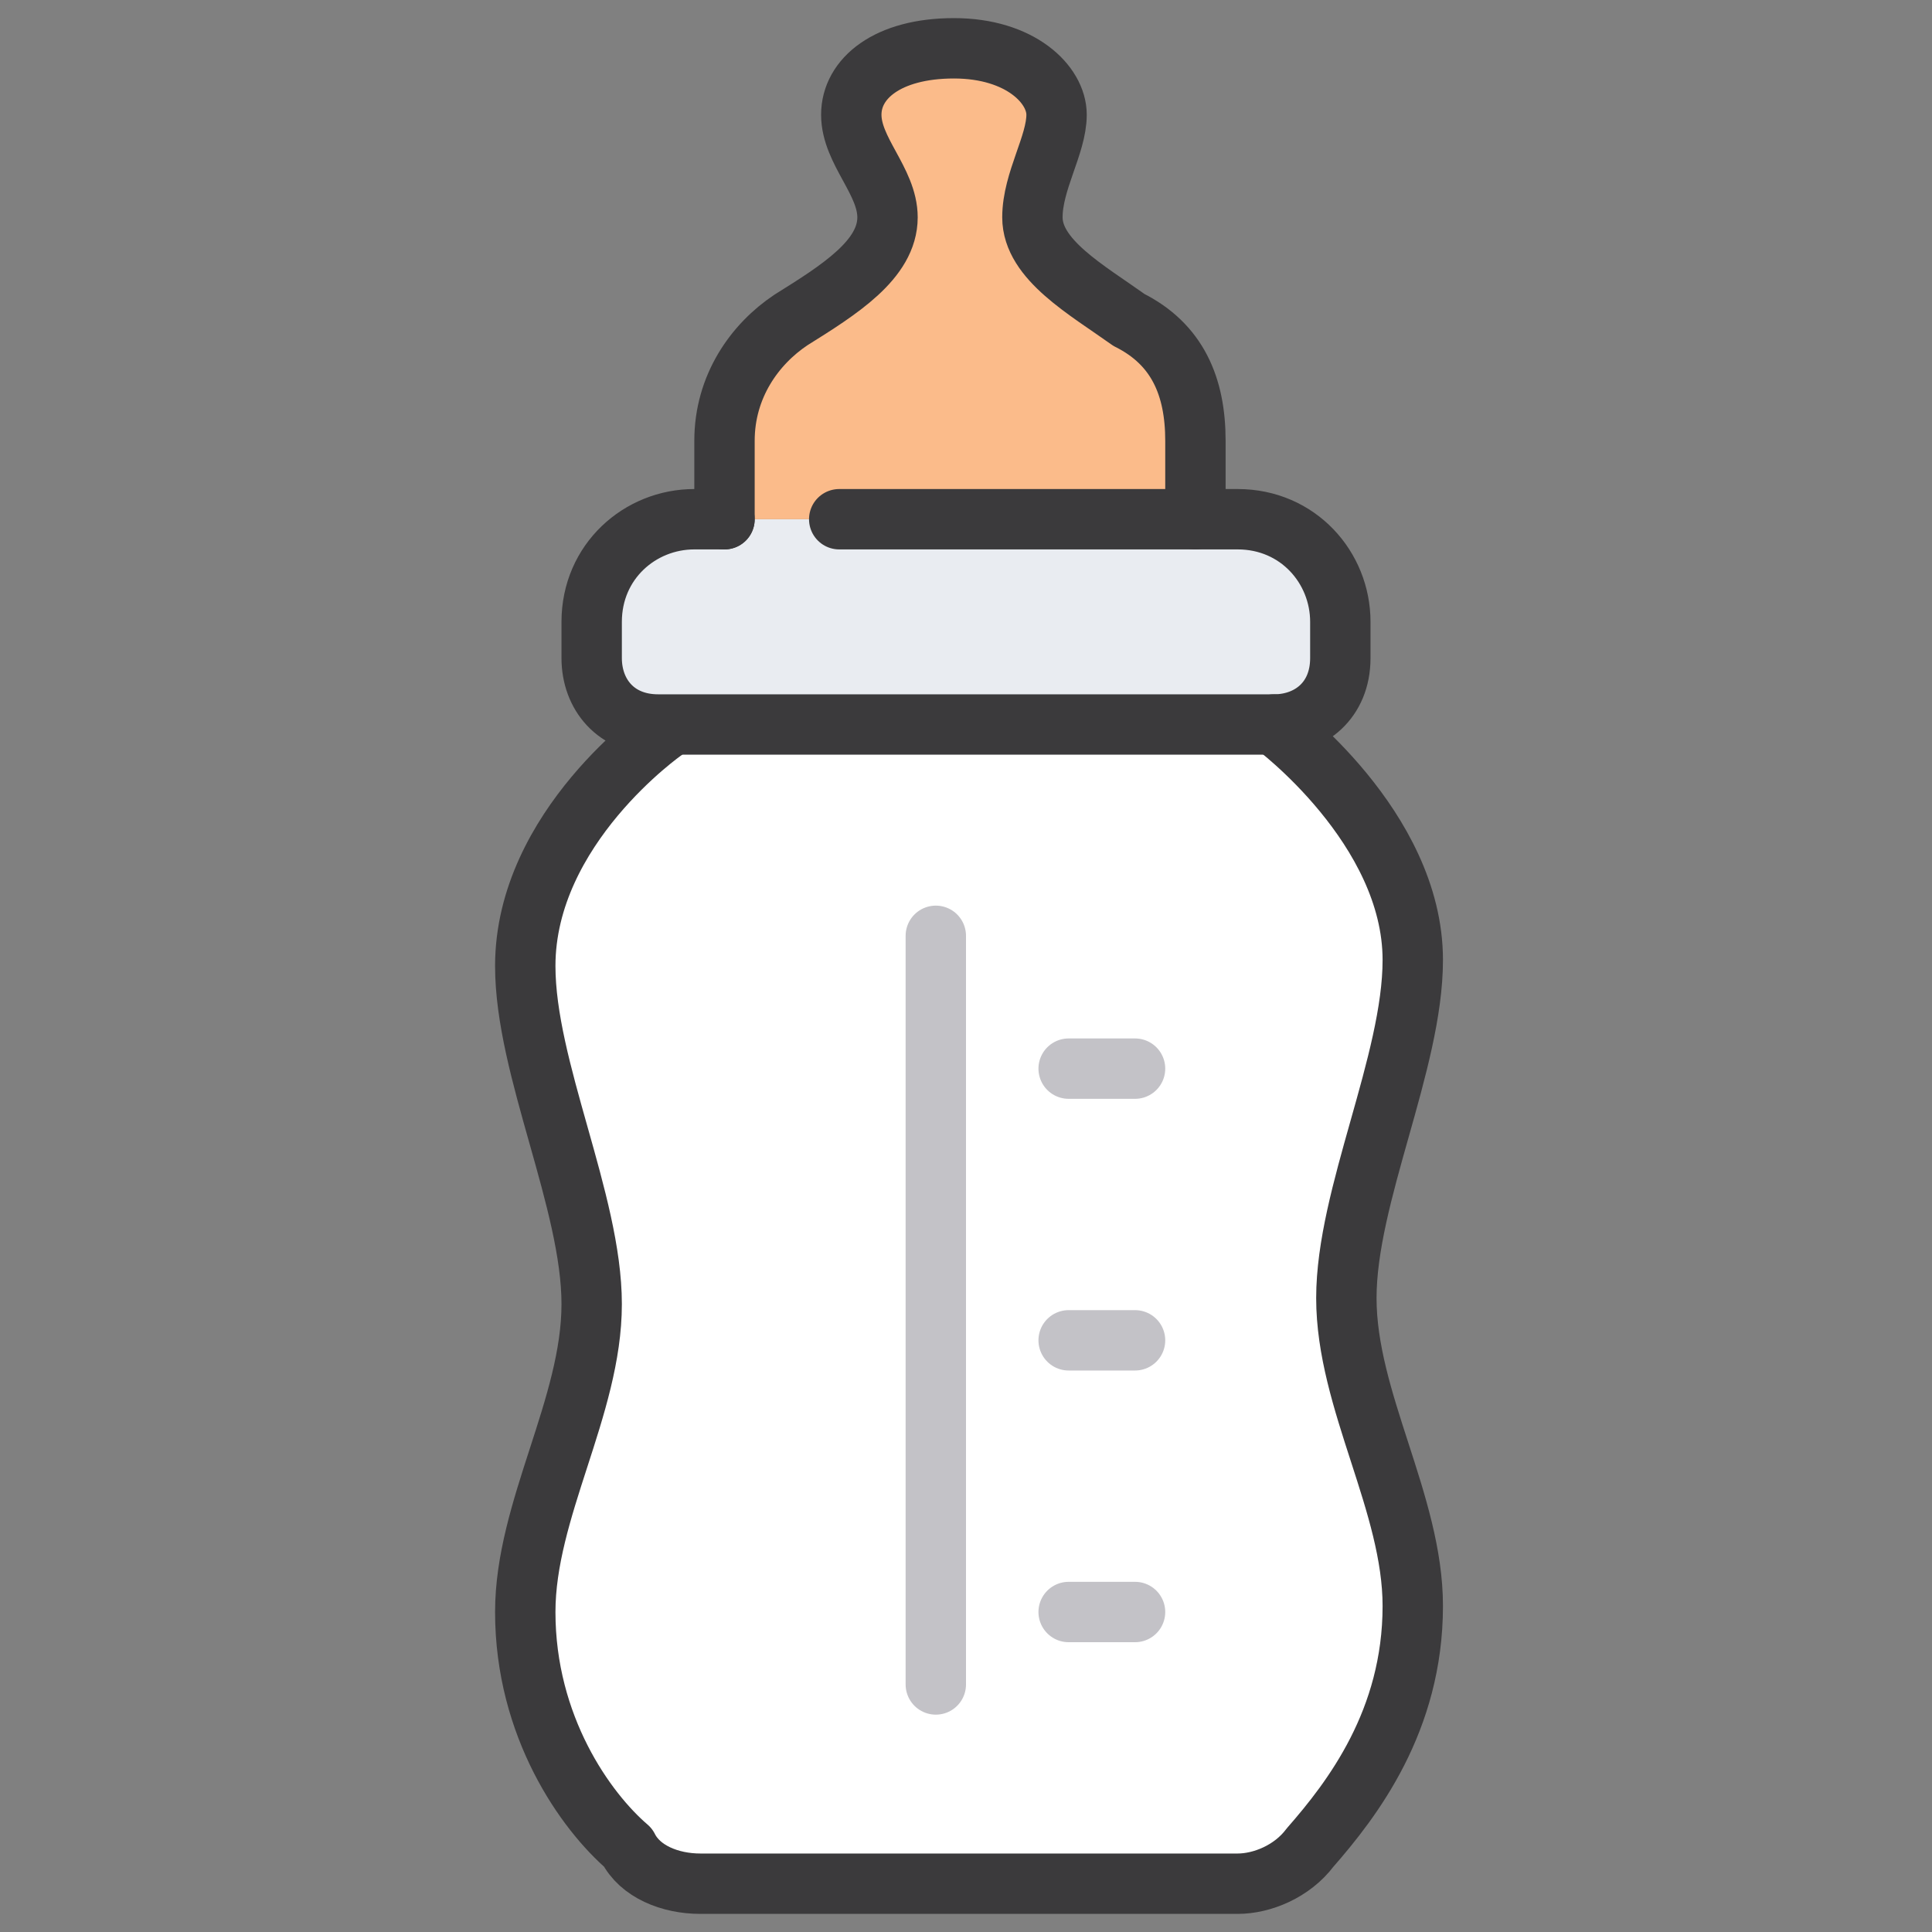
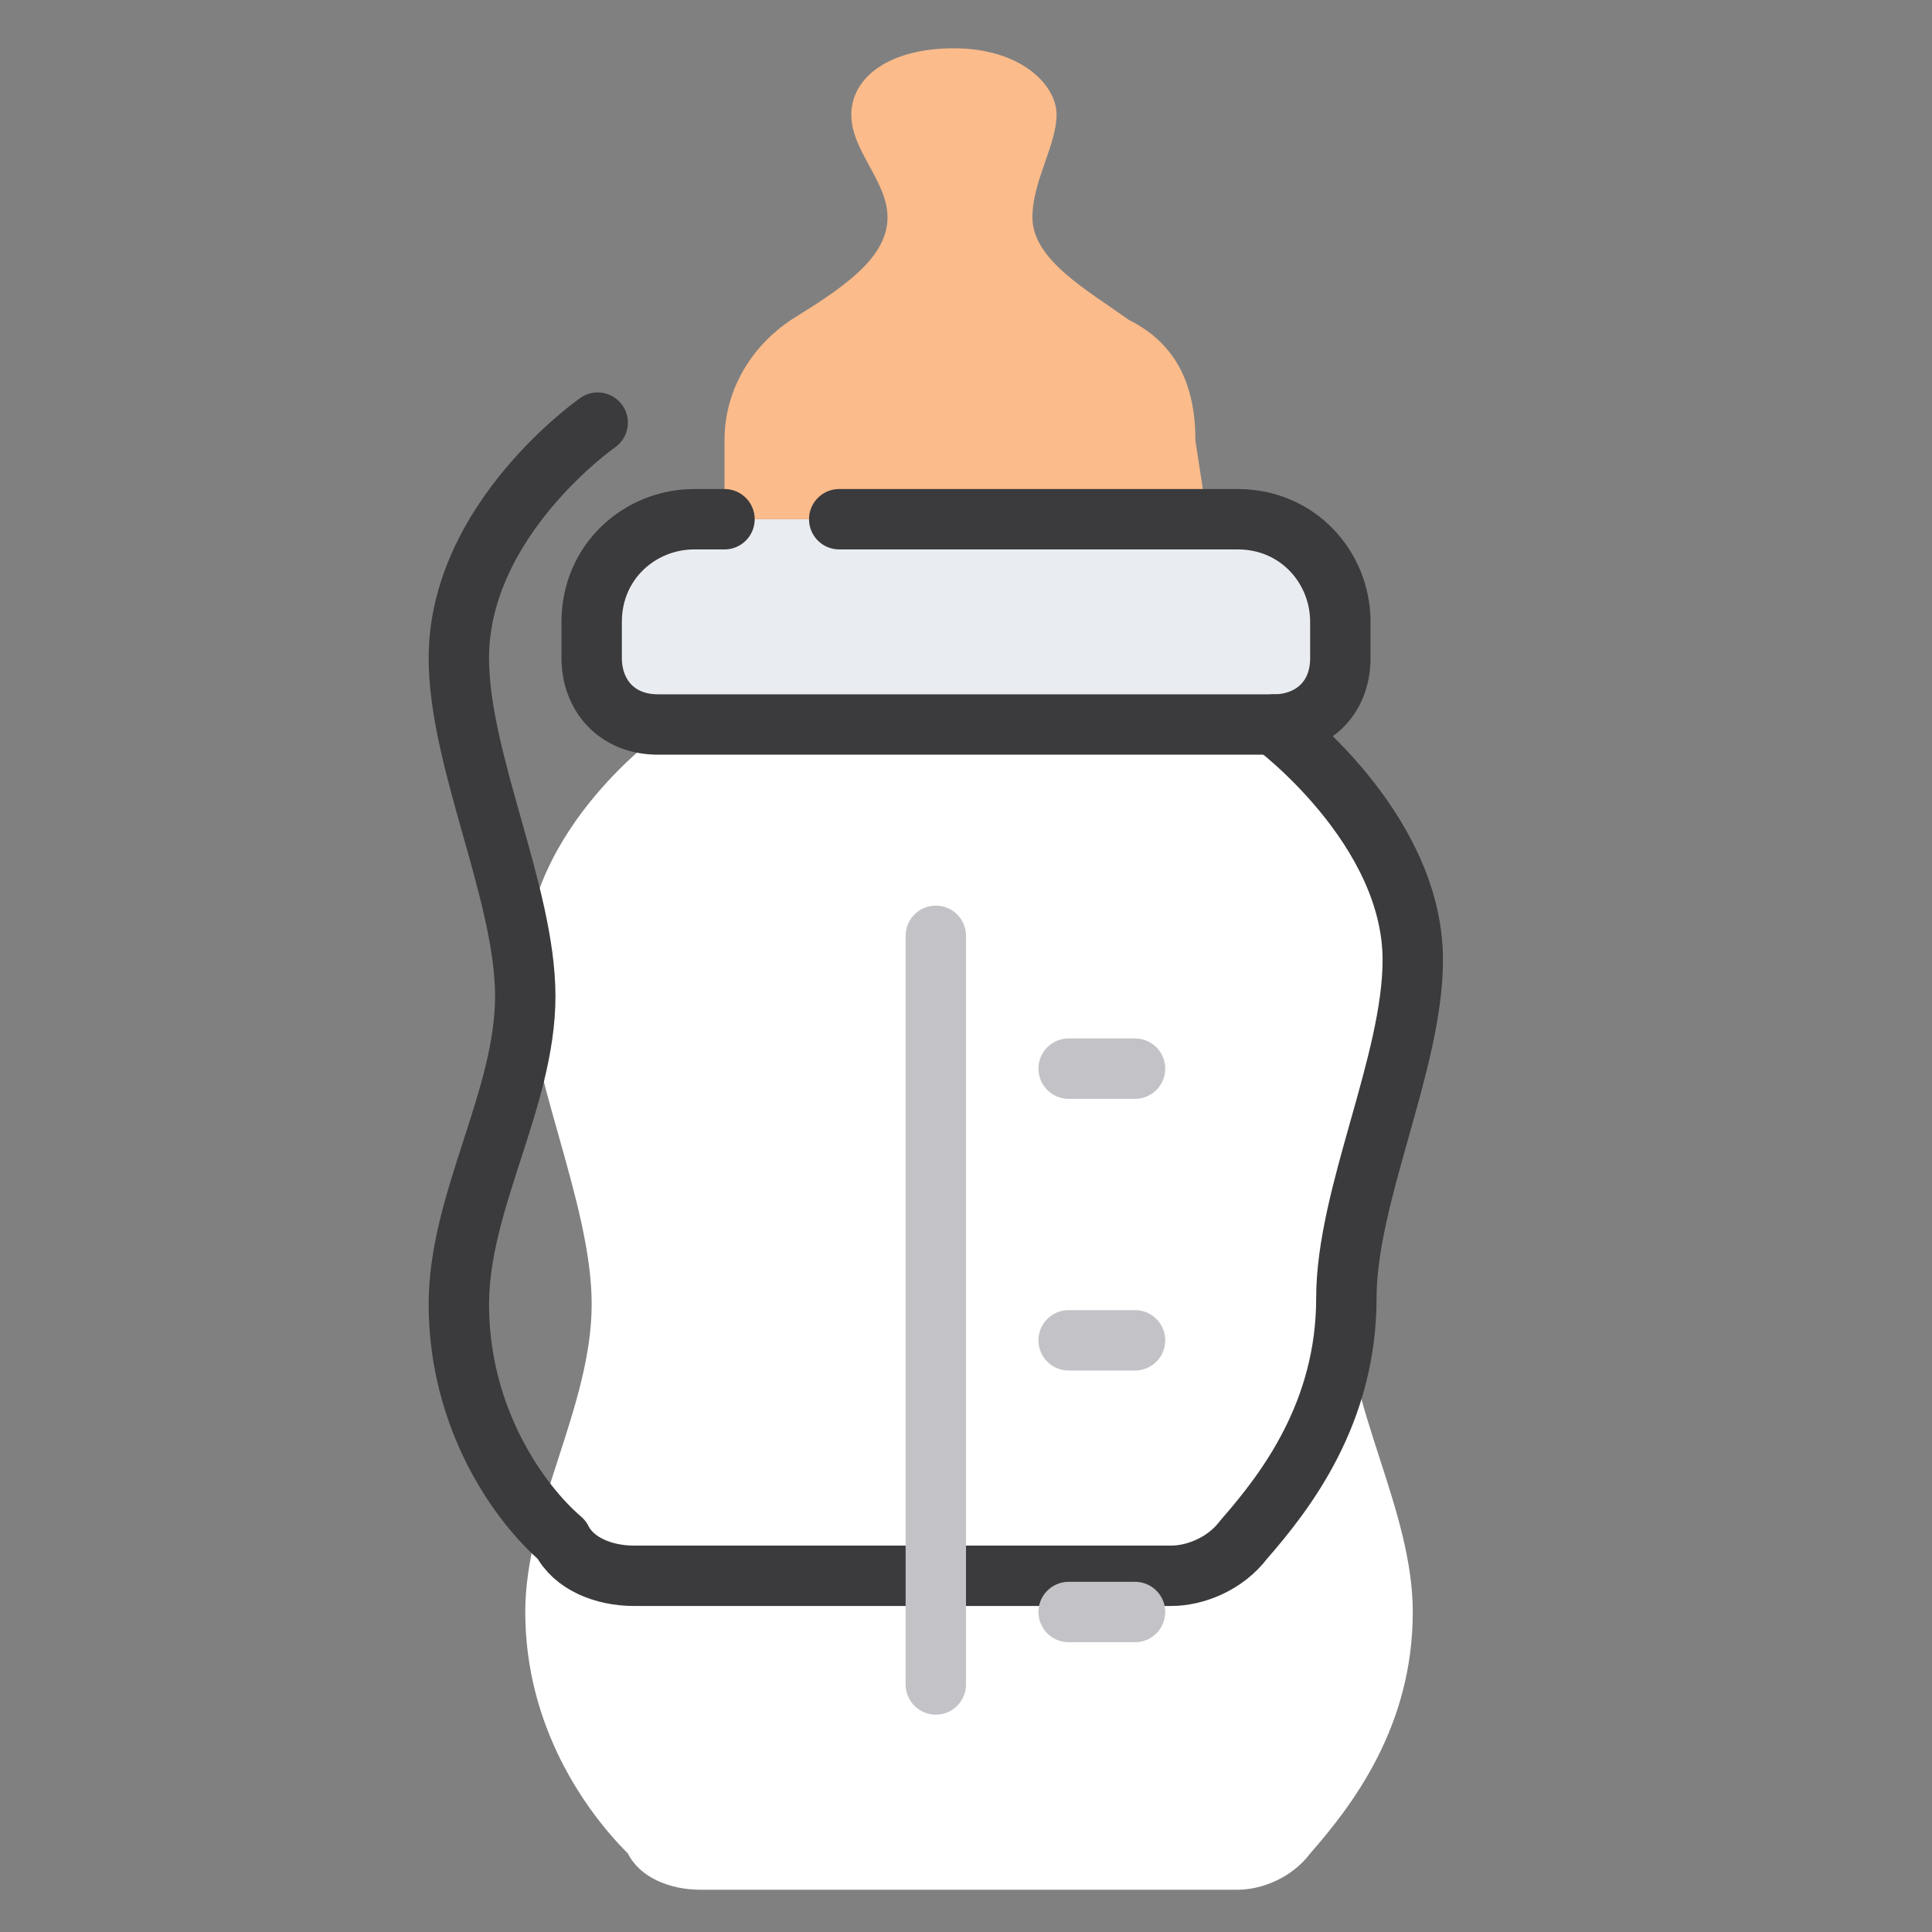
<svg xmlns="http://www.w3.org/2000/svg" version="1.1" id="Layer_1" x="0px" y="0px" viewBox="0 0 32 32" style="enable-background:new 0 0 32 32;" xml:space="preserve">
  <rect x="0" y="0" width="32" height="32" fill="#808080" stroke="none" />
  <style type="text/css">
	.st0{fill:#E9ECF1;}
	.st1{fill:#FBBB8A;}
	.st2{fill:#FFFFFF;}
	.st3{fill:none;stroke:#3B3A3C;stroke-linecap:round;stroke-linejoin:round;stroke-miterlimit:10;}
	.st4{fill:none;stroke:#C3C2C7;stroke-linecap:round;stroke-linejoin:round;stroke-miterlimit:10;}
</style>
  <g>
    <g id="XMLID_2_">
      <g>
        <path class="st0" d="M22.2,10.9c0,0.7-0.5,1.1-1.1,1.1H10.9c-0.7,0-1.1-0.5-1.1-1.1v-0.6c0-1,0.8-1.7,1.7-1.7H12h1.9h6h0.6     c1,0,1.7,0.8,1.7,1.7C22.2,10.3,22.2,10.9,22.2,10.9z" />
        <path class="st1" d="M20,8.6h-6H12V7.3c0-0.9,0.5-1.6,1.1-2c0.8-0.5,1.6-1,1.6-1.7c0-0.6-0.6-1.1-0.6-1.7s0.6-1.1,1.7-1.1     s1.7,0.6,1.7,1.1S17.1,3,17.1,3.6c0,0.7,0.9,1.2,1.6,1.7c0.8,0.4,1.1,1.1,1.1,2L20,8.6L20,8.6z" />
        <path class="st2" d="M23.4,16c0,1.7-1.1,3.9-1.1,5.6s1.1,3.4,1.1,5.1c0,1.9-1,3.2-1.7,4c-0.3,0.4-0.8,0.6-1.2,0.6h-8.9     c-0.5,0-1-0.2-1.2-0.6c-0.7-0.7-1.7-2.1-1.7-4c0-1.7,1.1-3.4,1.1-5.1c0-1.7-1.1-3.9-1.1-5.6c0-2.3,2.3-3.9,2.3-3.9h10.2     C21.1,12,23.4,13.8,23.4,16z" />
      </g>
      <g>
-         <path class="st3" d="M12,8.6V7.3c0-0.9,0.5-1.6,1.1-2c0.8-0.5,1.6-1,1.6-1.7c0-0.6-0.6-1.1-0.6-1.7s0.6-1.1,1.7-1.1     s1.7,0.6,1.7,1.1S17.1,3,17.1,3.6c0,0.7,0.9,1.2,1.6,1.7c0.8,0.4,1.1,1.1,1.1,2v1.3" />
        <path class="st3" d="M13.9,8.6h6h0.6c1,0,1.7,0.8,1.7,1.7v0.6c0,0.7-0.5,1.1-1.1,1.1H10.9c-0.7,0-1.1-0.5-1.1-1.1v-0.6     c0-1,0.8-1.7,1.7-1.7H12" />
-         <path class="st3" d="M21.1,12c0,0,2.3,1.7,2.3,3.9c0,1.7-1.1,3.9-1.1,5.6s1.1,3.4,1.1,5.1c0,1.9-1,3.2-1.7,4     c-0.3,0.4-0.8,0.6-1.2,0.6h-8.9c-0.5,0-1-0.2-1.2-0.6c-0.7-0.6-1.7-2-1.7-3.9c0-1.7,1.1-3.4,1.1-5.1c0-1.7-1.1-3.9-1.1-5.6     c0-2.3,2.3-3.9,2.3-3.9" />
+         <path class="st3" d="M21.1,12c0,0,2.3,1.7,2.3,3.9c0,1.7-1.1,3.9-1.1,5.6c0,1.9-1,3.2-1.7,4     c-0.3,0.4-0.8,0.6-1.2,0.6h-8.9c-0.5,0-1-0.2-1.2-0.6c-0.7-0.6-1.7-2-1.7-3.9c0-1.7,1.1-3.4,1.1-5.1c0-1.7-1.1-3.9-1.1-5.6     c0-2.3,2.3-3.9,2.3-3.9" />
        <line class="st4" x1="15.5" y1="15.5" x2="15.5" y2="27.9" />
        <line class="st4" x1="17.7" y1="17.7" x2="18.8" y2="17.7" />
        <line class="st4" x1="17.7" y1="22.2" x2="18.8" y2="22.2" />
        <line class="st4" x1="17.7" y1="26.7" x2="18.8" y2="26.7" />
      </g>
    </g>
  </g>
</svg>